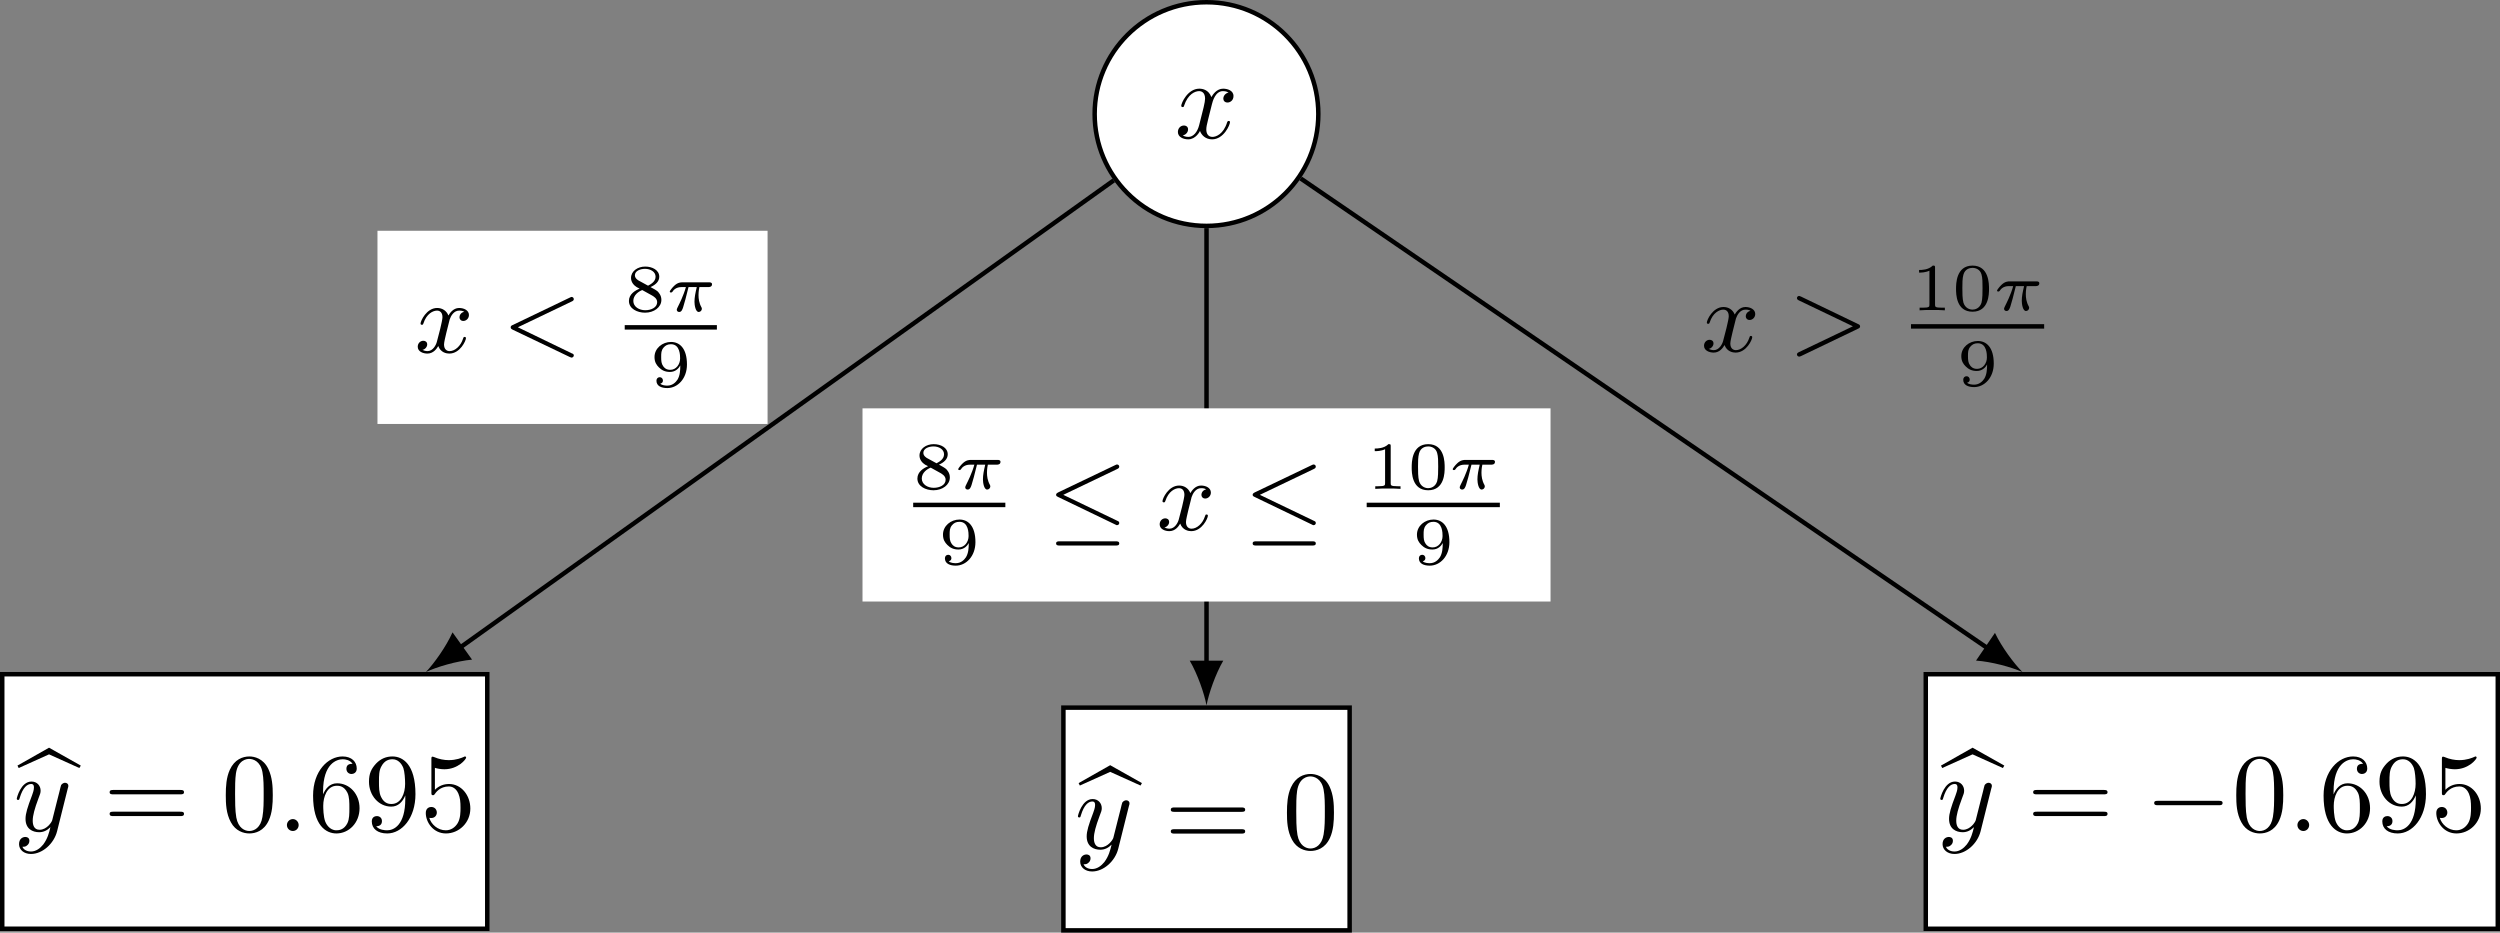
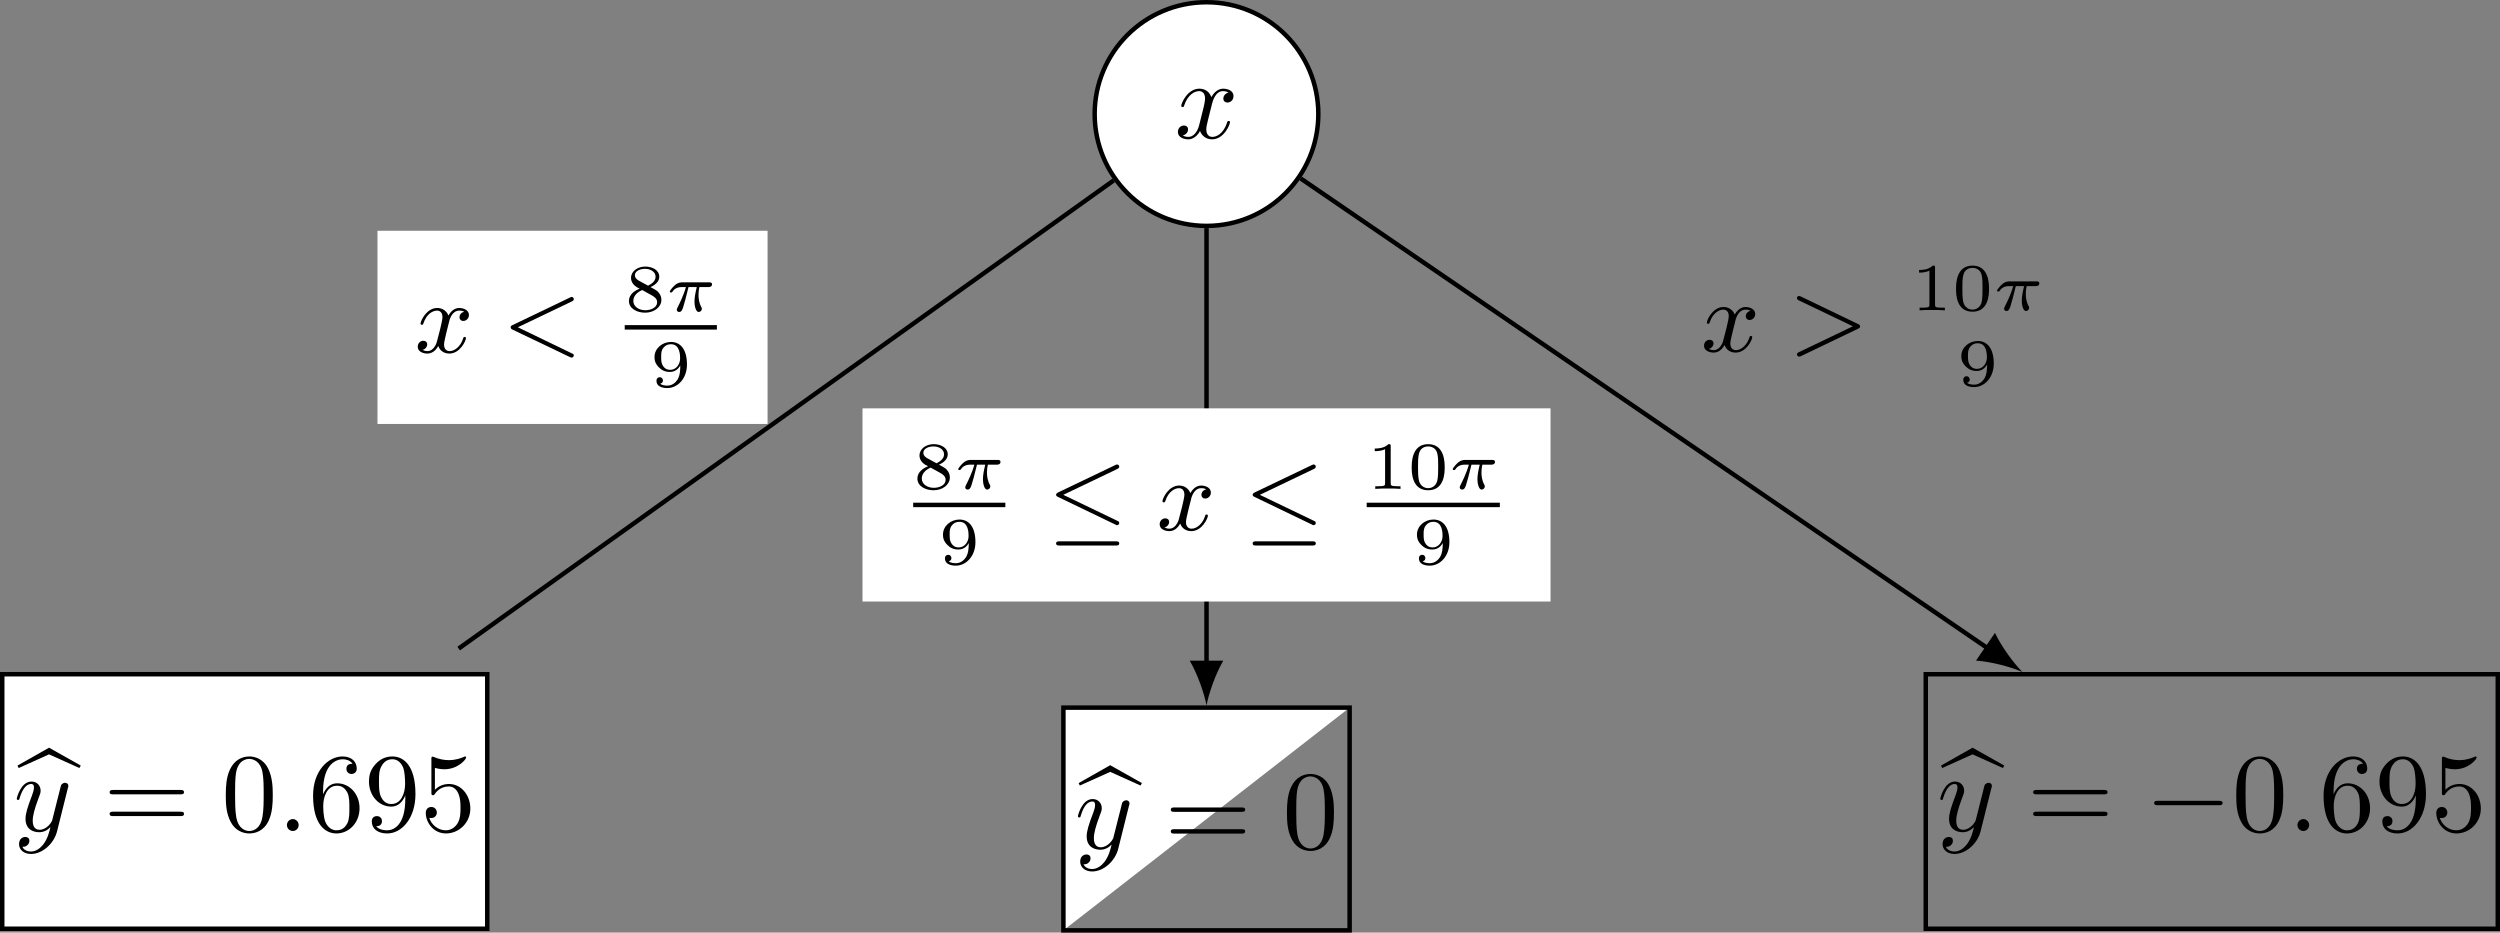
<svg xmlns="http://www.w3.org/2000/svg" xmlns:xlink="http://www.w3.org/1999/xlink" width="222.724pt" height="83.084pt" viewBox="0 0 222.724 83.084" version="1.1">
  <rect x="0" y="0" width="222.724" height="83.084" fill="#808080" stroke="none" />
  <defs>
    <g>
      <symbol overflow="visible" id="glyph0-0">
        <path style="stroke:none;" d="" />
      </symbol>
      <symbol overflow="visible" id="glyph0-1">
        <path style="stroke:none;" d="M 4.938 -1.422 C 4.938 -1.531 4.859 -1.531 4.828 -1.531 C 4.734 -1.531 4.719 -1.484 4.688 -1.422 C 4.359 -0.344 3.688 -0.109 3.375 -0.109 C 2.984 -0.109 2.828 -0.422 2.828 -0.766 C 2.828 -0.984 2.875 -1.203 2.984 -1.641 L 3.328 -3.016 C 3.391 -3.266 3.625 -4.188 4.312 -4.188 C 4.359 -4.188 4.609 -4.188 4.812 -4.062 C 4.531 -4 4.344 -3.766 4.344 -3.516 C 4.344 -3.359 4.453 -3.172 4.719 -3.172 C 4.938 -3.172 5.25 -3.344 5.25 -3.75 C 5.25 -4.266 4.672 -4.406 4.328 -4.406 C 3.75 -4.406 3.406 -3.875 3.281 -3.656 C 3.031 -4.312 2.5 -4.406 2.203 -4.406 C 1.172 -4.406 0.594 -3.125 0.594 -2.875 C 0.594 -2.766 0.719 -2.766 0.719 -2.766 C 0.797 -2.766 0.828 -2.797 0.844 -2.875 C 1.188 -3.938 1.844 -4.188 2.188 -4.188 C 2.375 -4.188 2.719 -4.094 2.719 -3.516 C 2.719 -3.203 2.547 -2.547 2.188 -1.141 C 2.031 -0.531 1.672 -0.109 1.234 -0.109 C 1.172 -0.109 0.953 -0.109 0.734 -0.234 C 0.984 -0.297 1.203 -0.5 1.203 -0.781 C 1.203 -1.047 0.984 -1.125 0.844 -1.125 C 0.531 -1.125 0.297 -0.875 0.297 -0.547 C 0.297 -0.094 0.781 0.109 1.219 0.109 C 1.891 0.109 2.25 -0.594 2.266 -0.641 C 2.391 -0.281 2.75 0.109 3.344 0.109 C 4.375 0.109 4.938 -1.172 4.938 -1.422 Z M 4.938 -1.422 " />
      </symbol>
      <symbol overflow="visible" id="glyph0-2">
        <path style="stroke:none;" d="M 4.844 -3.797 C 4.891 -3.938 4.891 -3.953 4.891 -4.031 C 4.891 -4.203 4.75 -4.297 4.594 -4.297 C 4.5 -4.297 4.344 -4.234 4.25 -4.094 C 4.234 -4.031 4.141 -3.734 4.109 -3.547 L 3.906 -2.75 L 3.453 -0.953 C 3.422 -0.812 2.984 -0.109 2.328 -0.109 C 1.828 -0.109 1.719 -0.547 1.719 -0.922 C 1.719 -1.375 1.891 -2 2.219 -2.875 C 2.375 -3.281 2.422 -3.391 2.422 -3.594 C 2.422 -4.031 2.109 -4.406 1.609 -4.406 C 0.656 -4.406 0.297 -2.953 0.297 -2.875 C 0.297 -2.766 0.406 -2.766 0.406 -2.766 C 0.516 -2.766 0.516 -2.797 0.562 -2.953 C 0.844 -3.891 1.234 -4.188 1.578 -4.188 C 1.656 -4.188 1.828 -4.188 1.828 -3.875 C 1.828 -3.625 1.719 -3.359 1.656 -3.172 C 1.25 -2.109 1.078 -1.547 1.078 -1.078 C 1.078 -0.188 1.703 0.109 2.297 0.109 C 2.688 0.109 3.016 -0.062 3.297 -0.344 C 3.172 0.172 3.047 0.672 2.656 1.203 C 2.391 1.531 2.016 1.828 1.562 1.828 C 1.422 1.828 0.969 1.797 0.797 1.406 C 0.953 1.406 1.094 1.406 1.219 1.281 C 1.328 1.203 1.422 1.062 1.422 0.875 C 1.422 0.562 1.156 0.531 1.062 0.531 C 0.828 0.531 0.5 0.688 0.5 1.172 C 0.5 1.672 0.938 2.047 1.562 2.047 C 2.578 2.047 3.609 1.141 3.891 0.016 Z M 4.844 -3.797 " />
      </symbol>
      <symbol overflow="visible" id="glyph0-3">
        <path style="stroke:none;" d="M 1.906 -0.531 C 1.906 -0.812 1.672 -1.062 1.391 -1.062 C 1.094 -1.062 0.859 -0.812 0.859 -0.531 C 0.859 -0.234 1.094 0 1.391 0 C 1.672 0 1.906 -0.234 1.906 -0.531 Z M 1.906 -0.531 " />
      </symbol>
      <symbol overflow="visible" id="glyph1-0">
        <path style="stroke:none;" d="" />
      </symbol>
      <symbol overflow="visible" id="glyph1-1">
        <path style="stroke:none;" d="M 5.594 -5.828 L 2.766 -7.422 L -0.047 -5.828 L 0.062 -5.609 L 2.766 -6.828 L 5.469 -5.609 Z M 5.594 -5.828 " />
      </symbol>
      <symbol overflow="visible" id="glyph2-0">
-         <path style="stroke:none;" d="" />
-       </symbol>
+         </symbol>
      <symbol overflow="visible" id="glyph2-1">
        <path style="stroke:none;" d="M 7.188 -3.453 C 7.188 -3.656 7 -3.656 6.859 -3.656 L 0.891 -3.656 C 0.75 -3.656 0.562 -3.656 0.562 -3.453 C 0.562 -3.266 0.75 -3.266 0.891 -3.266 L 6.844 -3.266 C 7 -3.266 7.188 -3.266 7.188 -3.453 Z M 7.188 -1.531 C 7.188 -1.719 7 -1.719 6.844 -1.719 L 0.891 -1.719 C 0.75 -1.719 0.562 -1.719 0.562 -1.531 C 0.562 -1.328 0.75 -1.328 0.891 -1.328 L 6.859 -1.328 C 7 -1.328 7.188 -1.328 7.188 -1.531 Z M 7.188 -1.531 " />
      </symbol>
      <symbol overflow="visible" id="glyph2-2">
        <path style="stroke:none;" d="M 4.578 -3.188 C 4.578 -3.984 4.531 -4.781 4.188 -5.516 C 3.734 -6.484 2.906 -6.641 2.5 -6.641 C 1.891 -6.641 1.172 -6.375 0.75 -5.453 C 0.438 -4.766 0.391 -3.984 0.391 -3.188 C 0.391 -2.438 0.422 -1.547 0.844 -0.781 C 1.266 0.016 2 0.219 2.484 0.219 C 3.016 0.219 3.781 0.016 4.219 -0.938 C 4.531 -1.625 4.578 -2.406 4.578 -3.188 Z M 3.766 -3.312 C 3.766 -2.562 3.766 -1.891 3.656 -1.25 C 3.5 -0.297 2.938 0 2.484 0 C 2.094 0 1.5 -0.25 1.328 -1.203 C 1.219 -1.797 1.219 -2.719 1.219 -3.312 C 1.219 -3.953 1.219 -4.609 1.297 -5.141 C 1.484 -6.328 2.234 -6.422 2.484 -6.422 C 2.812 -6.422 3.469 -6.234 3.656 -5.25 C 3.766 -4.688 3.766 -3.938 3.766 -3.312 Z M 3.766 -3.312 " />
      </symbol>
      <symbol overflow="visible" id="glyph2-3">
        <path style="stroke:none;" d="M 4.562 -2.031 C 4.562 -3.297 3.672 -4.25 2.562 -4.25 C 1.891 -4.25 1.516 -3.75 1.312 -3.266 L 1.312 -3.516 C 1.312 -6.031 2.547 -6.391 3.062 -6.391 C 3.297 -6.391 3.719 -6.328 3.938 -5.984 C 3.781 -5.984 3.391 -5.984 3.391 -5.547 C 3.391 -5.234 3.625 -5.078 3.844 -5.078 C 4 -5.078 4.312 -5.172 4.312 -5.562 C 4.312 -6.156 3.875 -6.641 3.047 -6.641 C 1.766 -6.641 0.422 -5.359 0.422 -3.156 C 0.422 -0.484 1.578 0.219 2.5 0.219 C 3.609 0.219 4.562 -0.719 4.562 -2.031 Z M 3.656 -2.047 C 3.656 -1.562 3.656 -1.062 3.484 -0.703 C 3.188 -0.109 2.734 -0.062 2.5 -0.062 C 1.875 -0.062 1.578 -0.656 1.516 -0.812 C 1.328 -1.281 1.328 -2.078 1.328 -2.25 C 1.328 -3.031 1.656 -4.031 2.547 -4.031 C 2.719 -4.031 3.172 -4.031 3.484 -3.406 C 3.656 -3.047 3.656 -2.531 3.656 -2.047 Z M 3.656 -2.047 " />
      </symbol>
      <symbol overflow="visible" id="glyph2-4">
        <path style="stroke:none;" d="M 4.562 -3.281 C 4.562 -5.969 3.406 -6.641 2.516 -6.641 C 1.969 -6.641 1.484 -6.453 1.062 -6.016 C 0.641 -5.562 0.422 -5.141 0.422 -4.391 C 0.422 -3.156 1.297 -2.172 2.406 -2.172 C 3.016 -2.172 3.422 -2.594 3.656 -3.172 L 3.656 -2.844 C 3.656 -0.516 2.625 -0.062 2.047 -0.062 C 1.875 -0.062 1.328 -0.078 1.062 -0.422 C 1.5 -0.422 1.578 -0.703 1.578 -0.875 C 1.578 -1.188 1.344 -1.328 1.125 -1.328 C 0.969 -1.328 0.672 -1.25 0.672 -0.859 C 0.672 -0.188 1.203 0.219 2.047 0.219 C 3.344 0.219 4.562 -1.141 4.562 -3.281 Z M 3.641 -4.203 C 3.641 -3.375 3.297 -2.406 2.422 -2.406 C 2.266 -2.406 1.797 -2.406 1.5 -3.031 C 1.312 -3.406 1.312 -3.891 1.312 -4.391 C 1.312 -4.922 1.312 -5.391 1.531 -5.766 C 1.797 -6.266 2.172 -6.391 2.516 -6.391 C 2.984 -6.391 3.312 -6.047 3.484 -5.609 C 3.594 -5.281 3.641 -4.656 3.641 -4.203 Z M 3.641 -4.203 " />
      </symbol>
      <symbol overflow="visible" id="glyph2-5">
        <path style="stroke:none;" d="M 4.469 -2 C 4.469 -3.188 3.656 -4.188 2.578 -4.188 C 2.109 -4.188 1.672 -4.031 1.312 -3.672 L 1.312 -5.625 C 1.516 -5.562 1.844 -5.5 2.156 -5.5 C 3.391 -5.5 4.094 -6.406 4.094 -6.531 C 4.094 -6.594 4.062 -6.641 3.984 -6.641 C 3.984 -6.641 3.953 -6.641 3.906 -6.609 C 3.703 -6.516 3.219 -6.312 2.547 -6.312 C 2.156 -6.312 1.688 -6.391 1.219 -6.594 C 1.141 -6.625 1.109 -6.625 1.109 -6.625 C 1 -6.625 1 -6.547 1 -6.391 L 1 -3.438 C 1 -3.266 1 -3.188 1.141 -3.188 C 1.219 -3.188 1.234 -3.203 1.281 -3.266 C 1.391 -3.422 1.75 -3.969 2.562 -3.969 C 3.078 -3.969 3.328 -3.516 3.406 -3.328 C 3.562 -2.953 3.594 -2.578 3.594 -2.078 C 3.594 -1.719 3.594 -1.125 3.344 -0.703 C 3.109 -0.312 2.734 -0.062 2.281 -0.062 C 1.562 -0.062 0.984 -0.594 0.812 -1.172 C 0.844 -1.172 0.875 -1.156 0.984 -1.156 C 1.312 -1.156 1.484 -1.406 1.484 -1.641 C 1.484 -1.891 1.312 -2.141 0.984 -2.141 C 0.844 -2.141 0.5 -2.062 0.5 -1.609 C 0.5 -0.75 1.188 0.219 2.297 0.219 C 3.453 0.219 4.469 -0.734 4.469 -2 Z M 4.469 -2 " />
      </symbol>
      <symbol overflow="visible" id="glyph3-0">
        <path style="stroke:none;" d="" />
      </symbol>
      <symbol overflow="visible" id="glyph3-1">
        <path style="stroke:none;" d="M 6.922 -2.5 C 6.922 -2.688 6.734 -2.688 6.594 -2.688 L 1.156 -2.688 C 1.016 -2.688 0.828 -2.688 0.828 -2.5 C 0.828 -2.297 1.016 -2.297 1.156 -2.297 L 6.594 -2.297 C 6.734 -2.297 6.922 -2.297 6.922 -2.5 Z M 6.922 -2.5 " />
      </symbol>
      <symbol overflow="visible" id="glyph4-0">
        <path style="stroke:none;" d="" />
      </symbol>
      <symbol overflow="visible" id="glyph4-1">
        <path style="stroke:none;" d="M 4.562 -1.281 C 4.562 -1.328 4.531 -1.391 4.453 -1.391 C 4.344 -1.391 4.344 -1.359 4.297 -1.219 C 4.094 -0.578 3.578 -0.125 3.109 -0.125 C 2.859 -0.125 2.609 -0.281 2.609 -0.719 C 2.609 -0.922 2.734 -1.406 2.812 -1.75 L 3.109 -2.938 C 3.219 -3.266 3.484 -3.734 3.953 -3.734 C 4.109 -3.734 4.281 -3.719 4.406 -3.625 C 4.078 -3.562 3.984 -3.281 3.984 -3.141 C 3.984 -2.969 4.109 -2.812 4.328 -2.812 C 4.578 -2.812 4.828 -3.031 4.828 -3.344 C 4.828 -3.766 4.375 -3.969 3.953 -3.969 C 3.422 -3.969 3.109 -3.484 3 -3.297 C 2.828 -3.734 2.438 -3.969 2 -3.969 C 1.047 -3.969 0.516 -2.812 0.516 -2.578 C 0.516 -2.5 0.578 -2.469 0.641 -2.469 C 0.719 -2.469 0.75 -2.516 0.766 -2.578 C 1.047 -3.469 1.641 -3.734 1.984 -3.734 C 2.25 -3.734 2.469 -3.562 2.469 -3.141 C 2.469 -2.828 2.094 -1.391 1.969 -0.953 C 1.906 -0.688 1.625 -0.125 1.141 -0.125 C 0.953 -0.125 0.766 -0.188 0.688 -0.234 C 0.922 -0.281 1.109 -0.5 1.109 -0.719 C 1.109 -0.953 0.938 -1.047 0.766 -1.047 C 0.5 -1.047 0.266 -0.828 0.266 -0.516 C 0.266 -0.078 0.75 0.094 1.125 0.094 C 1.656 0.094 1.953 -0.328 2.094 -0.578 C 2.312 0.016 2.844 0.094 3.078 0.094 C 4.047 0.094 4.562 -1.062 4.562 -1.281 Z M 4.562 -1.281 " />
      </symbol>
      <symbol overflow="visible" id="glyph4-2">
        <path style="stroke:none;" d="M 6.391 0.266 C 6.391 0.156 6.328 0.109 6.219 0.078 L 1.406 -2.25 L 6.203 -4.547 C 6.281 -4.578 6.391 -4.641 6.391 -4.75 C 6.391 -4.859 6.312 -4.953 6.188 -4.953 C 6.188 -4.953 6.141 -4.953 6.031 -4.891 L 0.953 -2.453 C 0.875 -2.422 0.766 -2.375 0.766 -2.25 C 0.766 -2.125 0.859 -2.078 0.953 -2.031 L 6.016 0.391 C 6.141 0.453 6.188 0.453 6.188 0.453 C 6.328 0.453 6.391 0.328 6.391 0.266 Z M 6.391 0.266 " />
      </symbol>
      <symbol overflow="visible" id="glyph4-3">
        <path style="stroke:none;" d="M 6.391 -2.25 C 6.391 -2.375 6.281 -2.422 6.203 -2.453 L 1.141 -4.891 C 1.016 -4.953 0.953 -4.953 0.953 -4.953 C 0.844 -4.953 0.766 -4.859 0.766 -4.766 C 0.766 -4.656 0.828 -4.609 0.953 -4.547 L 5.75 -2.25 L 0.953 0.047 C 0.828 0.109 0.766 0.156 0.766 0.266 C 0.766 0.328 0.828 0.453 0.969 0.453 C 0.969 0.453 1.016 0.453 1.125 0.406 L 6.203 -2.031 C 6.312 -2.078 6.391 -2.125 6.391 -2.25 Z M 6.391 -2.25 " />
      </symbol>
      <symbol overflow="visible" id="glyph5-0">
        <path style="stroke:none;" d="" />
      </symbol>
      <symbol overflow="visible" id="glyph5-1">
        <path style="stroke:none;" d="M 3.266 -1.016 C 3.266 -1.438 3.016 -1.672 2.938 -1.766 C 2.812 -1.875 2.516 -2.047 2.297 -2.156 C 2.75 -2.359 3.078 -2.656 3.078 -3.078 C 3.078 -3.672 2.453 -3.984 1.828 -3.984 C 1.156 -3.984 0.562 -3.578 0.562 -2.969 C 0.562 -2.594 0.812 -2.312 1.062 -2.156 L 1.328 -2.016 C 0.938 -1.859 0.375 -1.531 0.375 -0.922 C 0.375 -0.219 1.125 0.125 1.812 0.125 C 2.609 0.125 3.266 -0.359 3.266 -1.016 Z M 2.75 -3.078 C 2.75 -2.609 2.25 -2.375 2.078 -2.281 L 1.219 -2.75 C 1.203 -2.766 0.906 -2.922 0.906 -3.203 C 0.906 -3.594 1.375 -3.781 1.812 -3.781 C 2.281 -3.781 2.75 -3.531 2.75 -3.078 Z M 2.891 -0.812 C 2.891 -0.328 2.344 -0.094 1.828 -0.094 C 1.281 -0.094 0.766 -0.406 0.766 -0.922 C 0.766 -1.438 1.234 -1.766 1.562 -1.891 L 2.438 -1.406 C 2.562 -1.328 2.891 -1.156 2.891 -0.812 Z M 2.891 -0.812 " />
      </symbol>
      <symbol overflow="visible" id="glyph5-2">
        <path style="stroke:none;" d="M 3.266 -1.969 C 3.266 -3.422 2.609 -3.984 1.844 -3.984 C 1.078 -3.984 0.375 -3.422 0.375 -2.641 C 0.375 -2.188 0.547 -1.938 0.766 -1.719 C 1.016 -1.469 1.312 -1.312 1.75 -1.312 C 2.266 -1.312 2.547 -1.656 2.672 -1.891 C 2.672 -1.438 2.641 -0.984 2.422 -0.625 C 2.266 -0.391 1.984 -0.094 1.516 -0.094 C 1.375 -0.094 1.047 -0.109 0.891 -0.266 C 1.078 -0.312 1.125 -0.438 1.125 -0.547 C 1.125 -0.703 1.016 -0.844 0.844 -0.844 C 0.672 -0.844 0.547 -0.719 0.547 -0.531 C 0.547 -0.047 1 0.125 1.516 0.125 C 2.438 0.125 3.266 -0.719 3.266 -1.969 Z M 2.656 -2.516 C 2.656 -1.984 2.297 -1.5 1.781 -1.5 C 1.406 -1.5 1.25 -1.688 1.156 -1.812 C 0.984 -2.047 0.969 -2.297 0.969 -2.641 C 0.969 -2.984 0.969 -3.219 1.172 -3.469 C 1.344 -3.672 1.531 -3.781 1.844 -3.781 C 2.656 -3.781 2.656 -2.766 2.656 -2.516 Z M 2.656 -2.516 " />
      </symbol>
      <symbol overflow="visible" id="glyph5-3">
        <path style="stroke:none;" d="M 3.016 0 L 3.016 -0.234 L 2.766 -0.234 C 2.141 -0.234 2.141 -0.312 2.141 -0.516 L 2.141 -3.797 C 2.141 -3.984 2.125 -3.984 1.938 -3.984 C 1.547 -3.594 0.938 -3.594 0.719 -3.594 L 0.719 -3.359 C 0.875 -3.359 1.281 -3.359 1.641 -3.531 L 1.641 -0.516 C 1.641 -0.312 1.641 -0.234 1.016 -0.234 L 0.766 -0.234 L 0.766 0 C 1.094 -0.031 1.562 -0.031 1.891 -0.031 C 2.219 -0.031 2.688 -0.031 3.016 0 Z M 3.016 0 " />
      </symbol>
      <symbol overflow="visible" id="glyph5-4">
        <path style="stroke:none;" d="M 3.297 -1.906 C 3.297 -2.344 3.297 -3.984 1.828 -3.984 C 0.359 -3.984 0.359 -2.344 0.359 -1.906 C 0.359 -1.484 0.359 0.125 1.828 0.125 C 3.297 0.125 3.297 -1.484 3.297 -1.906 Z M 2.719 -1.984 C 2.719 -1.609 2.719 -1 2.625 -0.672 C 2.453 -0.141 2.016 -0.062 1.828 -0.062 C 1.578 -0.062 1.172 -0.188 1.016 -0.688 C 0.922 -1.031 0.922 -1.609 0.922 -1.984 C 0.922 -2.391 0.922 -2.844 1.016 -3.172 C 1.156 -3.703 1.609 -3.781 1.828 -3.781 C 2.094 -3.781 2.5 -3.656 2.625 -3.203 C 2.719 -2.891 2.719 -2.453 2.719 -1.984 Z M 2.719 -1.984 " />
      </symbol>
      <symbol overflow="visible" id="glyph6-0">
        <path style="stroke:none;" d="" />
      </symbol>
      <symbol overflow="visible" id="glyph6-1">
        <path style="stroke:none;" d="M 4.125 -2.406 C 4.125 -2.578 3.953 -2.578 3.859 -2.578 L 1.469 -2.578 C 1.359 -2.578 1.078 -2.578 0.766 -2.281 C 0.578 -2.109 0.359 -1.812 0.359 -1.766 C 0.359 -1.672 0.438 -1.672 0.469 -1.672 C 0.531 -1.672 0.547 -1.688 0.594 -1.734 C 0.688 -1.891 0.922 -2.156 1.406 -2.156 L 1.797 -2.156 C 1.594 -1.406 1.188 -0.609 1.109 -0.453 C 1.062 -0.359 0.984 -0.203 0.984 -0.141 C 0.984 -0.016 1.078 0.062 1.203 0.062 C 1.406 0.062 1.484 -0.156 1.547 -0.344 C 1.656 -0.719 1.656 -0.734 1.75 -1.047 L 2.031 -2.156 L 2.766 -2.156 C 2.641 -1.625 2.562 -1.234 2.562 -0.844 C 2.562 -0.547 2.656 0.062 2.938 0.062 C 3.094 0.062 3.219 -0.078 3.219 -0.219 C 3.219 -0.266 3.203 -0.312 3.188 -0.344 C 2.969 -0.734 2.922 -1.125 2.922 -1.438 C 2.922 -1.531 2.922 -1.797 3 -2.156 L 3.797 -2.156 C 3.859 -2.156 4.125 -2.156 4.125 -2.406 Z M 4.125 -2.406 " />
      </symbol>
      <symbol overflow="visible" id="glyph7-0">
        <path style="stroke:none;" d="" />
      </symbol>
      <symbol overflow="visible" id="glyph7-1">
        <path style="stroke:none;" d="M 6.391 -0.625 C 6.391 -0.75 6.328 -0.781 6.219 -0.828 L 1.406 -3.141 L 6.203 -5.438 C 6.297 -5.484 6.391 -5.531 6.391 -5.656 C 6.391 -5.781 6.281 -5.844 6.203 -5.844 C 6.156 -5.844 6.141 -5.844 6.047 -5.797 L 0.953 -3.359 C 0.812 -3.281 0.766 -3.234 0.766 -3.141 C 0.766 -3.031 0.844 -3 0.938 -2.953 L 6.031 -0.5 C 6.141 -0.438 6.156 -0.438 6.188 -0.438 C 6.328 -0.438 6.391 -0.547 6.391 -0.625 Z M 6.391 1.188 C 6.391 1 6.203 1 6.078 1 L 1.078 1 C 0.953 1 0.766 1 0.766 1.188 C 0.766 1.375 0.953 1.375 1.078 1.375 L 6.078 1.375 C 6.203 1.375 6.391 1.375 6.391 1.188 Z M 6.391 1.188 " />
      </symbol>
    </g>
    <clipPath id="clip1">
      <path d="M 94 62 L 121 62 L 121 83.086 L 94 83.086 Z M 94 62 " />
    </clipPath>
    <clipPath id="clip2">
-       <path d="M 171 60 L 222.723 60 L 222.723 83 L 171 83 Z M 171 60 " />
-     </clipPath>
+       </clipPath>
    <clipPath id="clip3">
      <path d="M 171 59 L 222.723 59 L 222.723 83 L 171 83 Z M 171 59 " />
    </clipPath>
  </defs>
  <g id="surface1">
    <path style="fill-rule:nonzero;fill:rgb(100%,100%,100%);fill-opacity:1;stroke-width:0.399;stroke-linecap:butt;stroke-linejoin:miter;stroke:rgb(0%,0%,0%);stroke-opacity:1;stroke-miterlimit:10;" d="M 9.961 0.001 C 9.961 5.501 5.504 9.962 0 9.962 C -5.504 9.962 -9.965 5.501 -9.965 0.001 C -9.965 -5.503 -5.504 -9.964 0 -9.964 C 5.504 -9.964 9.961 -5.503 9.961 0.001 Z M 9.961 0.001 " transform="matrix(1,0,0,-1,107.488,10.161)" />
    <g style="fill:rgb(0%,0%,0%);fill-opacity:1;">
      <use xlink:href="#glyph0-1" x="104.641" y="12.306" />
    </g>
    <path style="fill-rule:nonzero;fill:rgb(100%,100%,100%);fill-opacity:1;stroke-width:0.399;stroke-linecap:butt;stroke-linejoin:miter;stroke:rgb(0%,0%,0%);stroke-opacity:1;stroke-miterlimit:10;" d="M -107.289 -72.581 L -64.078 -72.581 L -64.078 -49.905 L -107.289 -49.905 Z M -107.289 -72.581 " transform="matrix(1,0,0,-1,107.488,10.161)" />
    <g style="fill:rgb(0%,0%,0%);fill-opacity:1;">
      <use xlink:href="#glyph1-1" x="1.603" y="74.033" />
    </g>
    <g style="fill:rgb(0%,0%,0%);fill-opacity:1;">
      <use xlink:href="#glyph0-2" x="1.196" y="74.033" />
    </g>
    <g style="fill:rgb(0%,0%,0%);fill-opacity:1;">
      <use xlink:href="#glyph2-1" x="9.205" y="74.033" />
    </g>
    <g style="fill:rgb(0%,0%,0%);fill-opacity:1;">
      <use xlink:href="#glyph2-2" x="19.724" y="74.033" />
    </g>
    <g style="fill:rgb(0%,0%,0%);fill-opacity:1;">
      <use xlink:href="#glyph0-3" x="24.702" y="74.033" />
    </g>
    <g style="fill:rgb(0%,0%,0%);fill-opacity:1;">
      <use xlink:href="#glyph2-3" x="27.47" y="74.033" />
      <use xlink:href="#glyph2-4" x="32.451" y="74.033" />
      <use xlink:href="#glyph2-5" x="37.433" y="74.033" />
    </g>
-     <path style=" stroke:none;fill-rule:nonzero;fill:rgb(100%,100%,100%);fill-opacity:1;" d="M 94.738 82.887 L 120.238 82.887 L 120.238 63.043 L 94.738 63.043 Z M 94.738 82.887 " />
+     <path style=" stroke:none;fill-rule:nonzero;fill:rgb(100%,100%,100%);fill-opacity:1;" d="M 94.738 82.887 L 120.238 63.043 L 94.738 63.043 Z M 94.738 82.887 " />
    <g clip-path="url(#clip1)" clip-rule="nonzero">
      <path style="fill:none;stroke-width:0.399;stroke-linecap:butt;stroke-linejoin:miter;stroke:rgb(0%,0%,0%);stroke-opacity:1;stroke-miterlimit:10;" d="M -12.75 -72.726 L 12.75 -72.726 L 12.75 -52.882 L -12.75 -52.882 Z M -12.75 -72.726 " transform="matrix(1,0,0,-1,107.488,10.161)" />
    </g>
    <g style="fill:rgb(0%,0%,0%);fill-opacity:1;">
      <use xlink:href="#glyph1-1" x="96.141" y="75.593" />
    </g>
    <g style="fill:rgb(0%,0%,0%);fill-opacity:1;">
      <use xlink:href="#glyph0-2" x="95.734" y="75.593" />
    </g>
    <g style="fill:rgb(0%,0%,0%);fill-opacity:1;">
      <use xlink:href="#glyph2-1" x="103.744" y="75.593" />
    </g>
    <g style="fill:rgb(0%,0%,0%);fill-opacity:1;">
      <use xlink:href="#glyph2-2" x="114.263" y="75.593" />
    </g>
    <g clip-path="url(#clip2)" clip-rule="nonzero">
      <path style=" stroke:none;fill-rule:nonzero;fill:rgb(100%,100%,100%);fill-opacity:1;" d="M 171.566 82.742 L 222.527 82.742 L 222.527 60.066 L 171.566 60.066 Z M 171.566 82.742 " />
    </g>
    <g clip-path="url(#clip3)" clip-rule="nonzero">
      <path style="fill:none;stroke-width:0.399;stroke-linecap:butt;stroke-linejoin:miter;stroke:rgb(0%,0%,0%);stroke-opacity:1;stroke-miterlimit:10;" d="M 64.078 -72.581 L 115.039 -72.581 L 115.039 -49.905 L 64.078 -49.905 Z M 64.078 -72.581 " transform="matrix(1,0,0,-1,107.488,10.161)" />
    </g>
    <g style="fill:rgb(0%,0%,0%);fill-opacity:1;">
      <use xlink:href="#glyph1-1" x="172.969" y="74.033" />
    </g>
    <g style="fill:rgb(0%,0%,0%);fill-opacity:1;">
      <use xlink:href="#glyph0-2" x="172.562" y="74.033" />
    </g>
    <g style="fill:rgb(0%,0%,0%);fill-opacity:1;">
      <use xlink:href="#glyph2-1" x="180.571" y="74.033" />
    </g>
    <g style="fill:rgb(0%,0%,0%);fill-opacity:1;">
      <use xlink:href="#glyph3-1" x="191.087" y="74.033" />
    </g>
    <g style="fill:rgb(0%,0%,0%);fill-opacity:1;">
      <use xlink:href="#glyph2-2" x="198.836" y="74.033" />
    </g>
    <g style="fill:rgb(0%,0%,0%);fill-opacity:1;">
      <use xlink:href="#glyph0-3" x="203.817" y="74.033" />
    </g>
    <g style="fill:rgb(0%,0%,0%);fill-opacity:1;">
      <use xlink:href="#glyph2-3" x="206.585" y="74.033" />
      <use xlink:href="#glyph2-4" x="211.566" y="74.033" />
      <use xlink:href="#glyph2-5" x="216.548" y="74.033" />
    </g>
    <path style="fill:none;stroke-width:0.399;stroke-linecap:butt;stroke-linejoin:miter;stroke:rgb(0%,0%,0%);stroke-opacity:1;stroke-miterlimit:10;" d="M -8.265 -5.909 L -66.625 -47.62 " transform="matrix(1,0,0,-1,107.488,10.161)" />
-     <path style=" stroke:none;fill-rule:nonzero;fill:rgb(0%,0%,0%);fill-opacity:1;" d="M 37.945 59.867 C 38.926 59.41 40.676 58.895 42.055 58.766 L 40.316 56.336 C 39.75 57.598 38.691 59.086 37.945 59.867 " />
    <path style=" stroke:none;fill-rule:nonzero;fill:rgb(100%,100%,100%);fill-opacity:1;" d="M 33.629 37.77 L 68.383 37.77 L 68.383 20.559 L 33.629 20.559 Z M 33.629 37.77 " />
    <g style="fill:rgb(0%,0%,0%);fill-opacity:1;">
      <use xlink:href="#glyph4-1" x="36.95" y="31.406" />
    </g>
    <g style="fill:rgb(0%,0%,0%);fill-opacity:1;">
      <use xlink:href="#glyph4-2" x="44.729" y="31.406" />
    </g>
    <g style="fill:rgb(0%,0%,0%);fill-opacity:1;">
      <use xlink:href="#glyph5-1" x="55.656" y="27.732" />
    </g>
    <g style="fill:rgb(0%,0%,0%);fill-opacity:1;">
      <use xlink:href="#glyph6-1" x="59.309" y="27.732" />
    </g>
    <path style="fill:none;stroke-width:0.398;stroke-linecap:butt;stroke-linejoin:miter;stroke:rgb(0%,0%,0%);stroke-opacity:1;stroke-miterlimit:10;" d="M 0 -0 L 8.211 -0 " transform="matrix(1,0,0,-1,55.656,29.164)" />
    <g style="fill:rgb(0%,0%,0%);fill-opacity:1;">
      <use xlink:href="#glyph5-2" x="57.935" y="34.448" />
    </g>
    <path style="fill:none;stroke-width:0.399;stroke-linecap:butt;stroke-linejoin:miter;stroke:rgb(0%,0%,0%);stroke-opacity:1;stroke-miterlimit:10;" d="M 0 -10.163 L 0 -49.097 " transform="matrix(1,0,0,-1,107.488,10.161)" />
    <path style=" stroke:none;fill-rule:nonzero;fill:rgb(0%,0%,0%);fill-opacity:1;" d="M 107.488 62.844 C 107.688 61.781 108.285 60.055 108.98 58.859 L 105.992 58.859 C 106.691 60.055 107.289 61.781 107.488 62.844 " />
    <path style=" stroke:none;fill-rule:nonzero;fill:rgb(100%,100%,100%);fill-opacity:1;" d="M 76.84 53.59 L 138.137 53.59 L 138.137 36.379 L 76.84 36.379 Z M 76.84 53.59 " />
    <g style="fill:rgb(0%,0%,0%);fill-opacity:1;">
      <use xlink:href="#glyph5-1" x="81.355" y="43.553" />
    </g>
    <g style="fill:rgb(0%,0%,0%);fill-opacity:1;">
      <use xlink:href="#glyph6-1" x="85.008" y="43.553" />
    </g>
    <path style="fill:none;stroke-width:0.398;stroke-linecap:butt;stroke-linejoin:miter;stroke:rgb(0%,0%,0%);stroke-opacity:1;stroke-miterlimit:10;" d="M 0 0.001 L 8.211 0.001 " transform="matrix(1,0,0,-1,81.355,44.985)" />
    <g style="fill:rgb(0%,0%,0%);fill-opacity:1;">
      <use xlink:href="#glyph5-2" x="83.635" y="50.269" />
    </g>
    <g style="fill:rgb(0%,0%,0%);fill-opacity:1;">
      <use xlink:href="#glyph7-1" x="93.322" y="47.226" />
    </g>
    <g style="fill:rgb(0%,0%,0%);fill-opacity:1;">
      <use xlink:href="#glyph4-1" x="103.049" y="47.226" />
    </g>
    <g style="fill:rgb(0%,0%,0%);fill-opacity:1;">
      <use xlink:href="#glyph7-1" x="110.833" y="47.226" />
    </g>
    <g style="fill:rgb(0%,0%,0%);fill-opacity:1;">
      <use xlink:href="#glyph5-3" x="121.756" y="43.553" />
      <use xlink:href="#glyph5-4" x="125.409" y="43.553" />
    </g>
    <g style="fill:rgb(0%,0%,0%);fill-opacity:1;">
      <use xlink:href="#glyph6-1" x="129.062" y="43.553" />
    </g>
    <path style="fill:none;stroke-width:0.398;stroke-linecap:butt;stroke-linejoin:miter;stroke:rgb(0%,0%,0%);stroke-opacity:1;stroke-miterlimit:10;" d="M 0.002 0.001 L 11.865 0.001 " transform="matrix(1,0,0,-1,121.756,44.985)" />
    <g style="fill:rgb(0%,0%,0%);fill-opacity:1;">
      <use xlink:href="#glyph5-2" x="125.861" y="50.269" />
    </g>
    <path style="fill:none;stroke-width:0.399;stroke-linecap:butt;stroke-linejoin:miter;stroke:rgb(0%,0%,0%);stroke-opacity:1;stroke-miterlimit:10;" d="M 8.387 -5.737 L 69.727 -47.683 " transform="matrix(1,0,0,-1,107.488,10.161)" />
    <path style=" stroke:none;fill-rule:nonzero;fill:rgb(0%,0%,0%);fill-opacity:1;" d="M 180.176 59.867 C 179.41 59.102 178.324 57.633 177.73 56.383 L 176.043 58.852 C 177.422 58.949 179.188 59.43 180.176 59.867 " />
    <g style="fill:rgb(0%,0%,0%);fill-opacity:1;">
      <use xlink:href="#glyph4-1" x="151.545" y="31.319" />
    </g>
    <g style="fill:rgb(0%,0%,0%);fill-opacity:1;">
      <use xlink:href="#glyph4-3" x="159.324" y="31.319" />
    </g>
    <g style="fill:rgb(0%,0%,0%);fill-opacity:1;">
      <use xlink:href="#glyph5-3" x="170.251" y="27.646" />
      <use xlink:href="#glyph5-4" x="173.904" y="27.646" />
    </g>
    <g style="fill:rgb(0%,0%,0%);fill-opacity:1;">
      <use xlink:href="#glyph6-1" x="177.557" y="27.646" />
    </g>
-     <path style="fill:none;stroke-width:0.398;stroke-linecap:butt;stroke-linejoin:miter;stroke:rgb(0%,0%,0%);stroke-opacity:1;stroke-miterlimit:10;" d="M -0.001 -0 L 11.862 -0 " transform="matrix(1,0,0,-1,170.251,29.078)" />
    <g style="fill:rgb(0%,0%,0%);fill-opacity:1;">
      <use xlink:href="#glyph5-2" x="174.357" y="34.362" />
    </g>
  </g>
</svg>